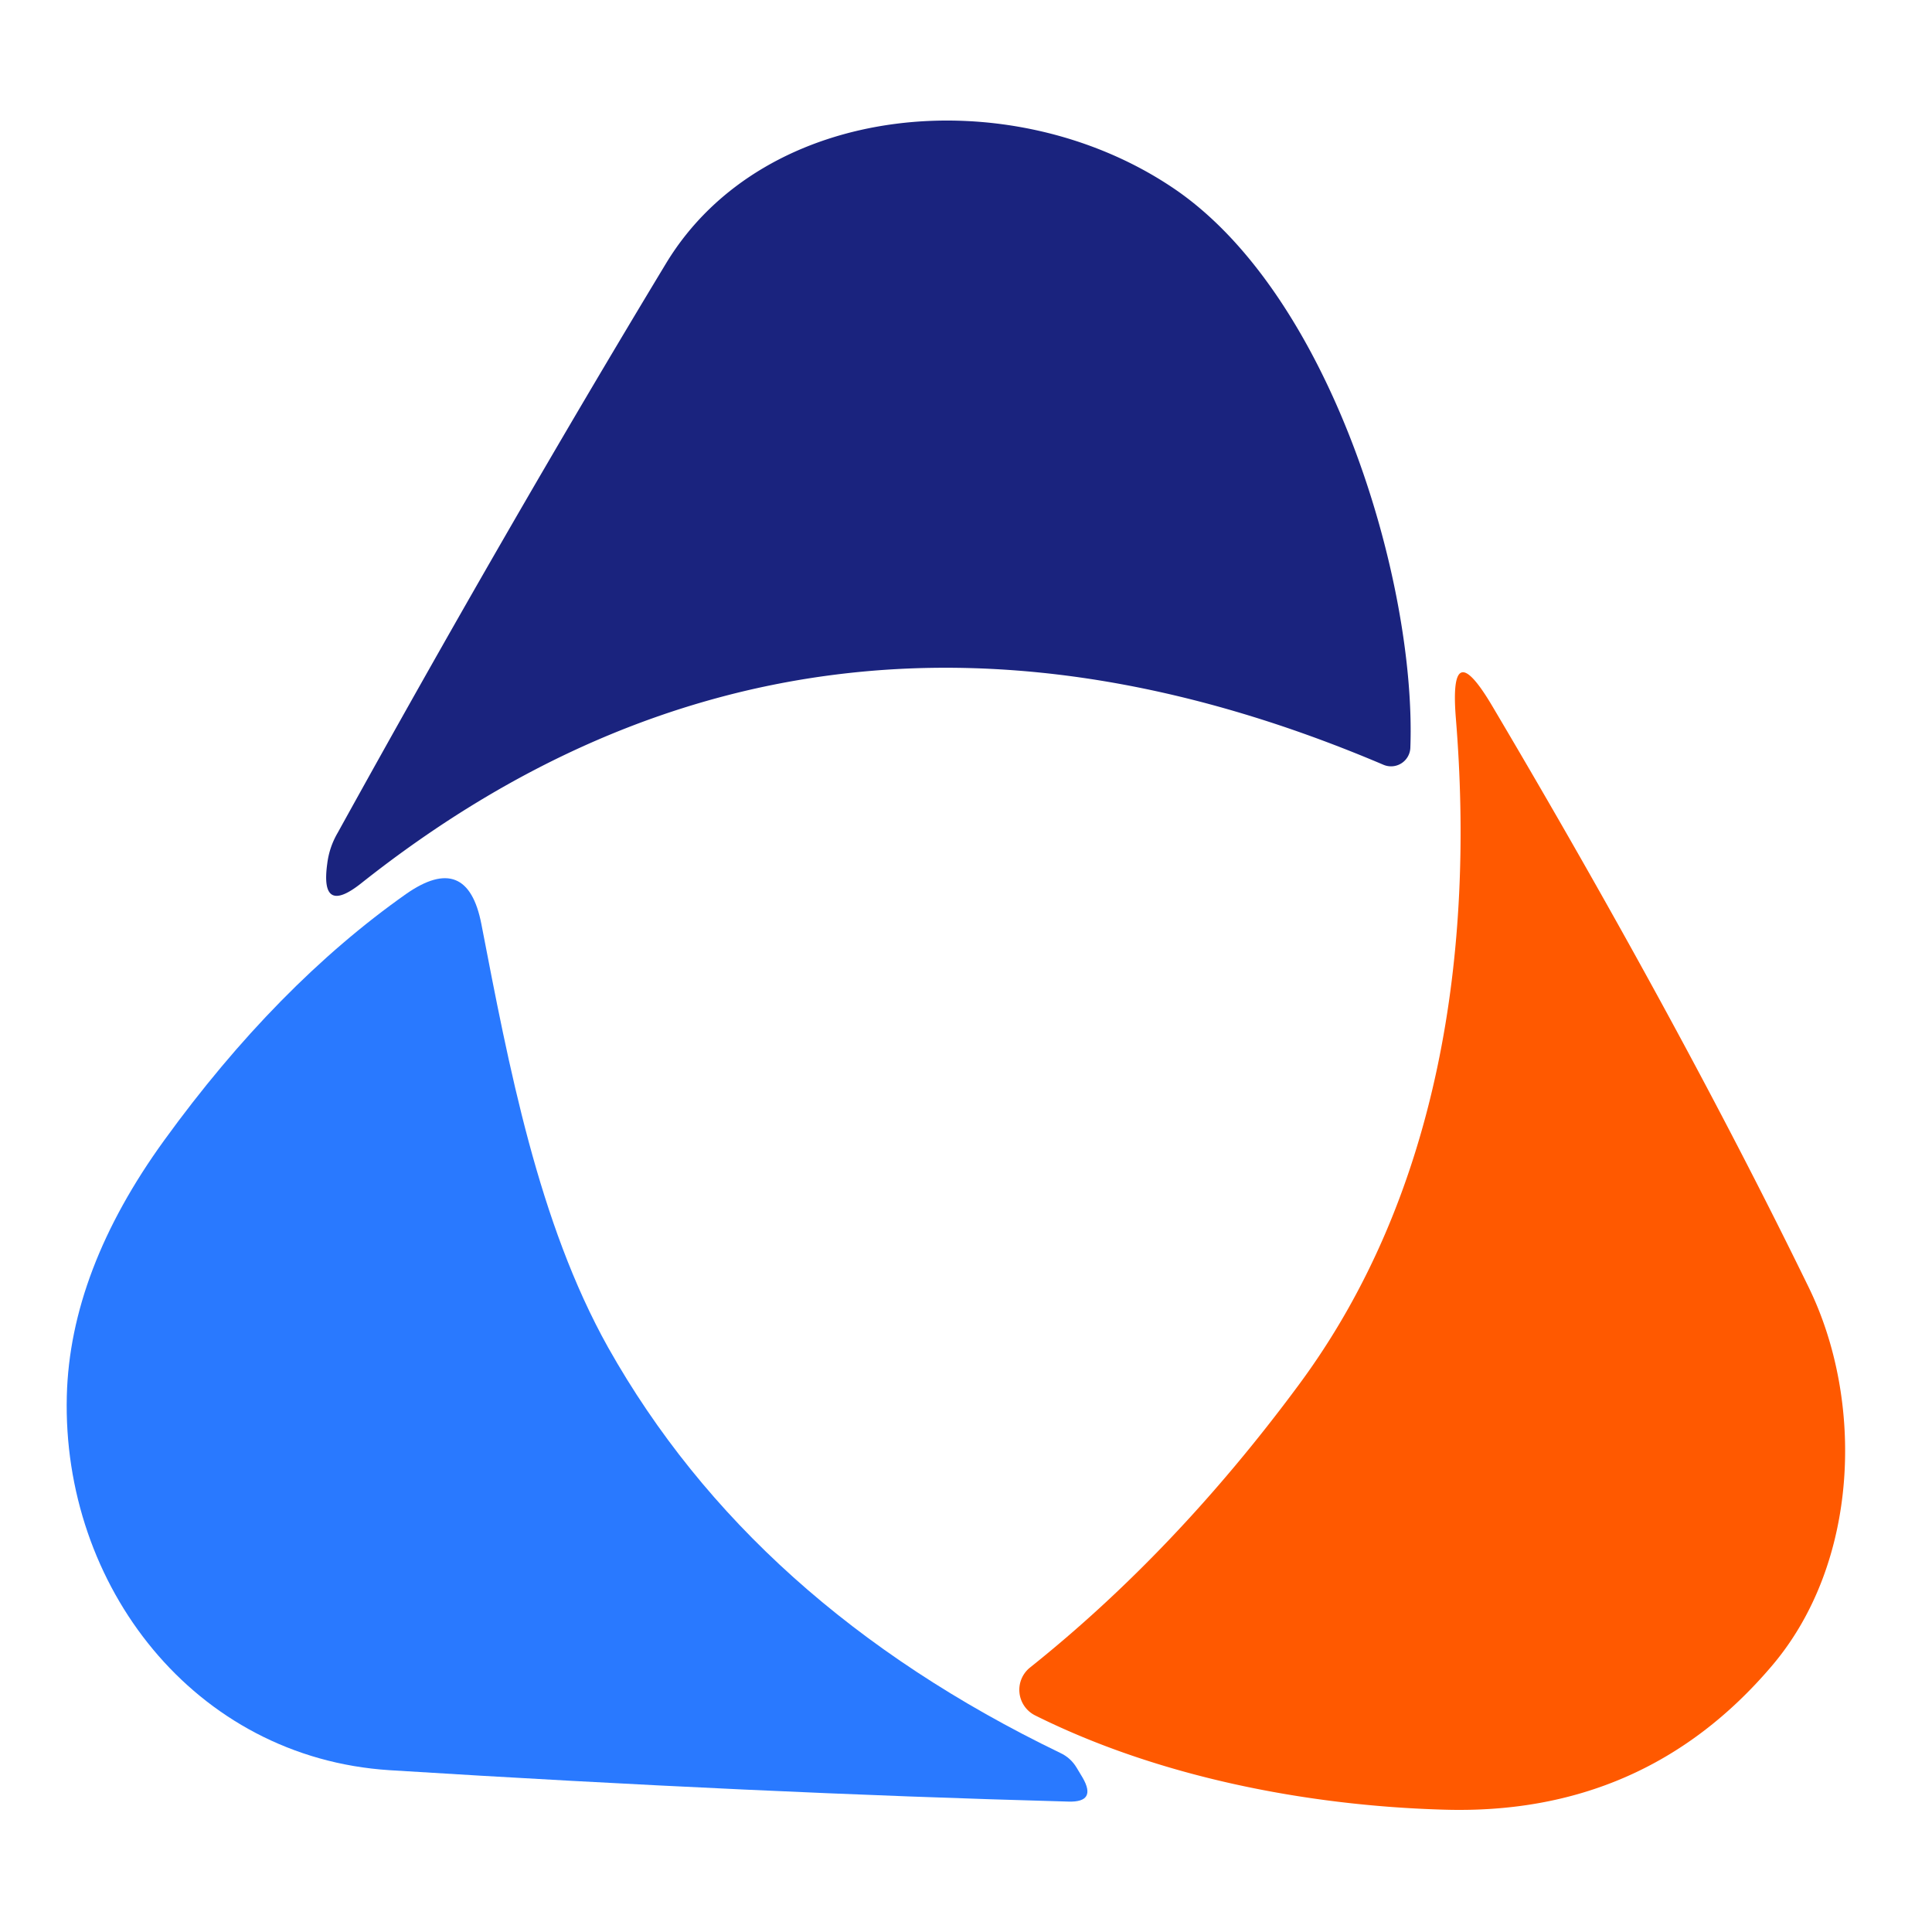
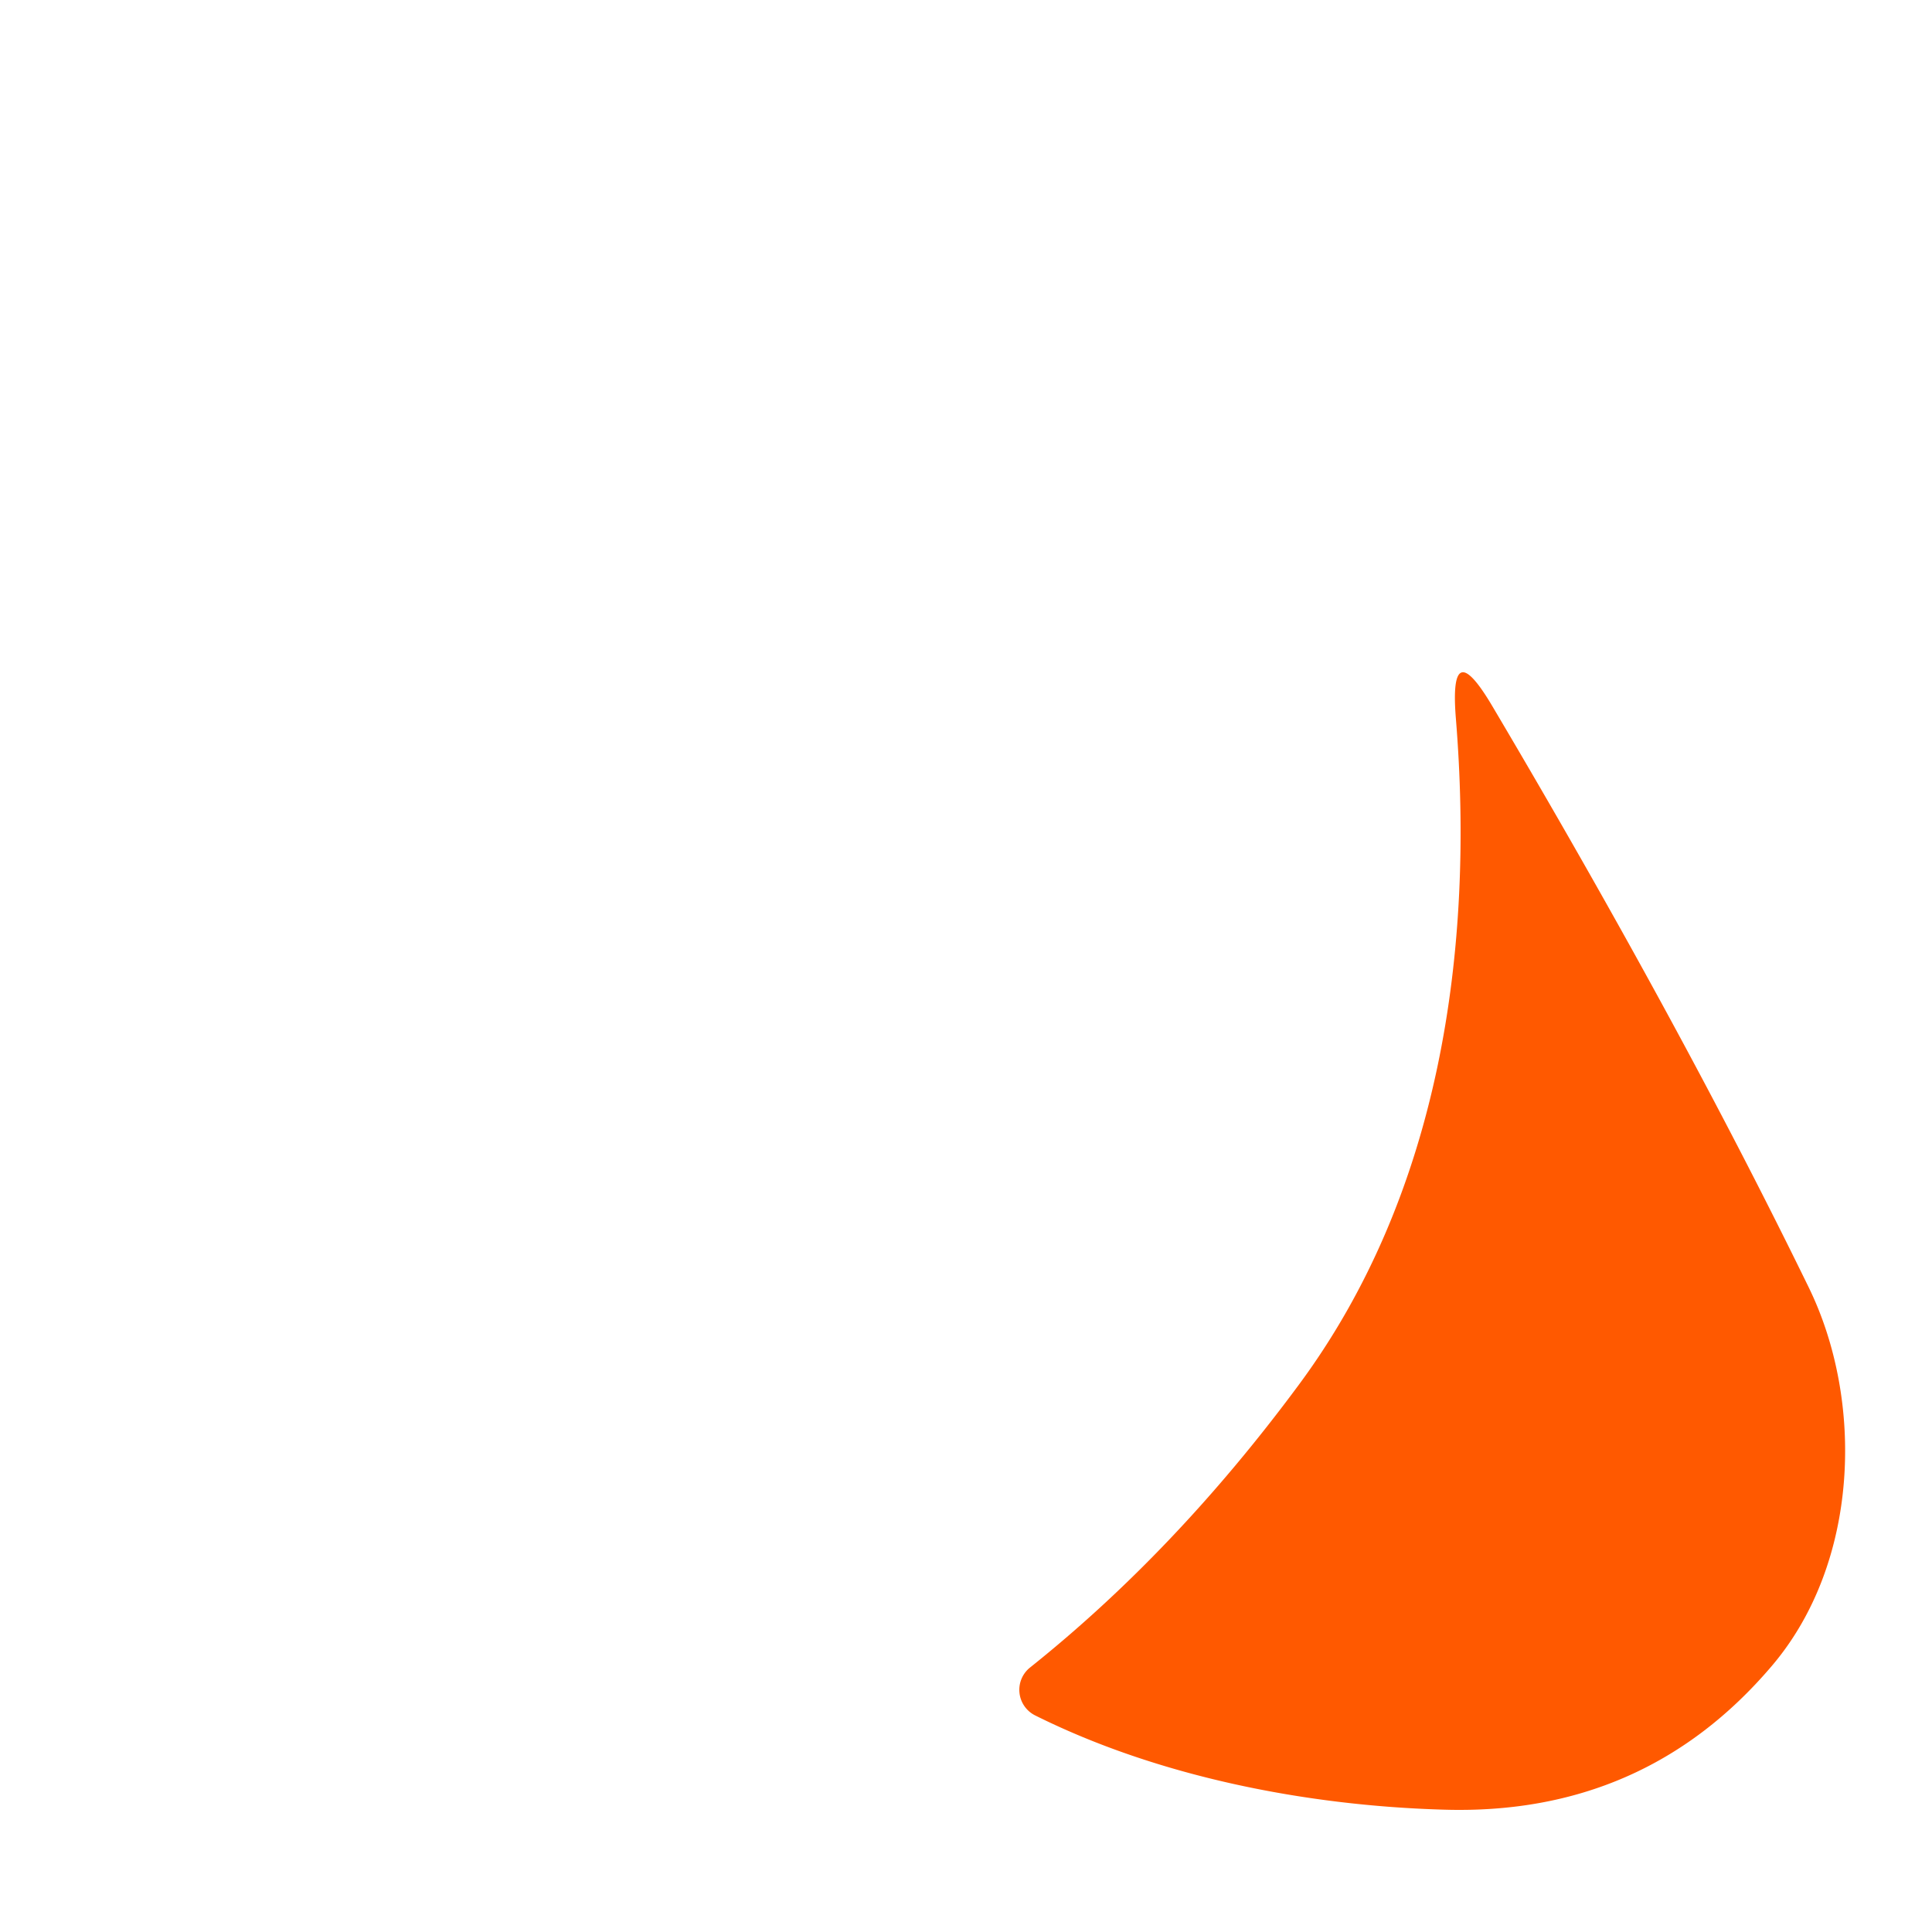
<svg xmlns="http://www.w3.org/2000/svg" version="1.1" viewBox="0.00 0.00 48.00 48.00">
-   <path fill="#1a237e" d="   M 34.37 19.00   Q 20.26 13.00 8.98 21.94   Q 7.95 22.76 8.13 21.46   Q 8.18 21.05 8.39 20.69   Q 12.55 13.16 16.55 6.54   C 19.00 2.50 25.10 1.98 29.10 4.64   C 33.06 7.26 35.19 14.46 35.04 18.57   A 0.48 0.48 0.0 0 1 34.37 19.00   Z" />
  <path fill="#ff5900" d="   M 35.85 44.96   C 32.44 44.86 28.77 44.14 25.72 42.62   A 0.71 0.71 0.0 0 1 25.59 41.43   Q 29.20 38.55 32.25 34.43   C 35.78 29.68 36.64 23.60 36.17 17.84   Q 36.00 15.72 37.08 17.55   Q 41.71 25.37 44.93 31.97   C 46.32 34.80 46.20 38.83 44.02 41.39   Q 40.85 45.12 35.85 44.96   Z" />
-   <path fill="#2979ff" d="   M 4.08 28.33   Q 6.87 24.48 10.09 22.21   Q 11.61 21.15 11.96 22.96   C 12.64 26.48 13.37 30.37 15.11 33.48   Q 18.70 39.86 26.34 43.55   Q 26.60 43.67 26.75 43.92   L 26.90 44.17   Q 27.25 44.78 26.55 44.76   Q 18.81 44.55 9.68 43.98   C 4.82 43.67 1.54 39.39 1.66 34.68   Q 1.74 31.56 4.08 28.33   Z" />
</svg>